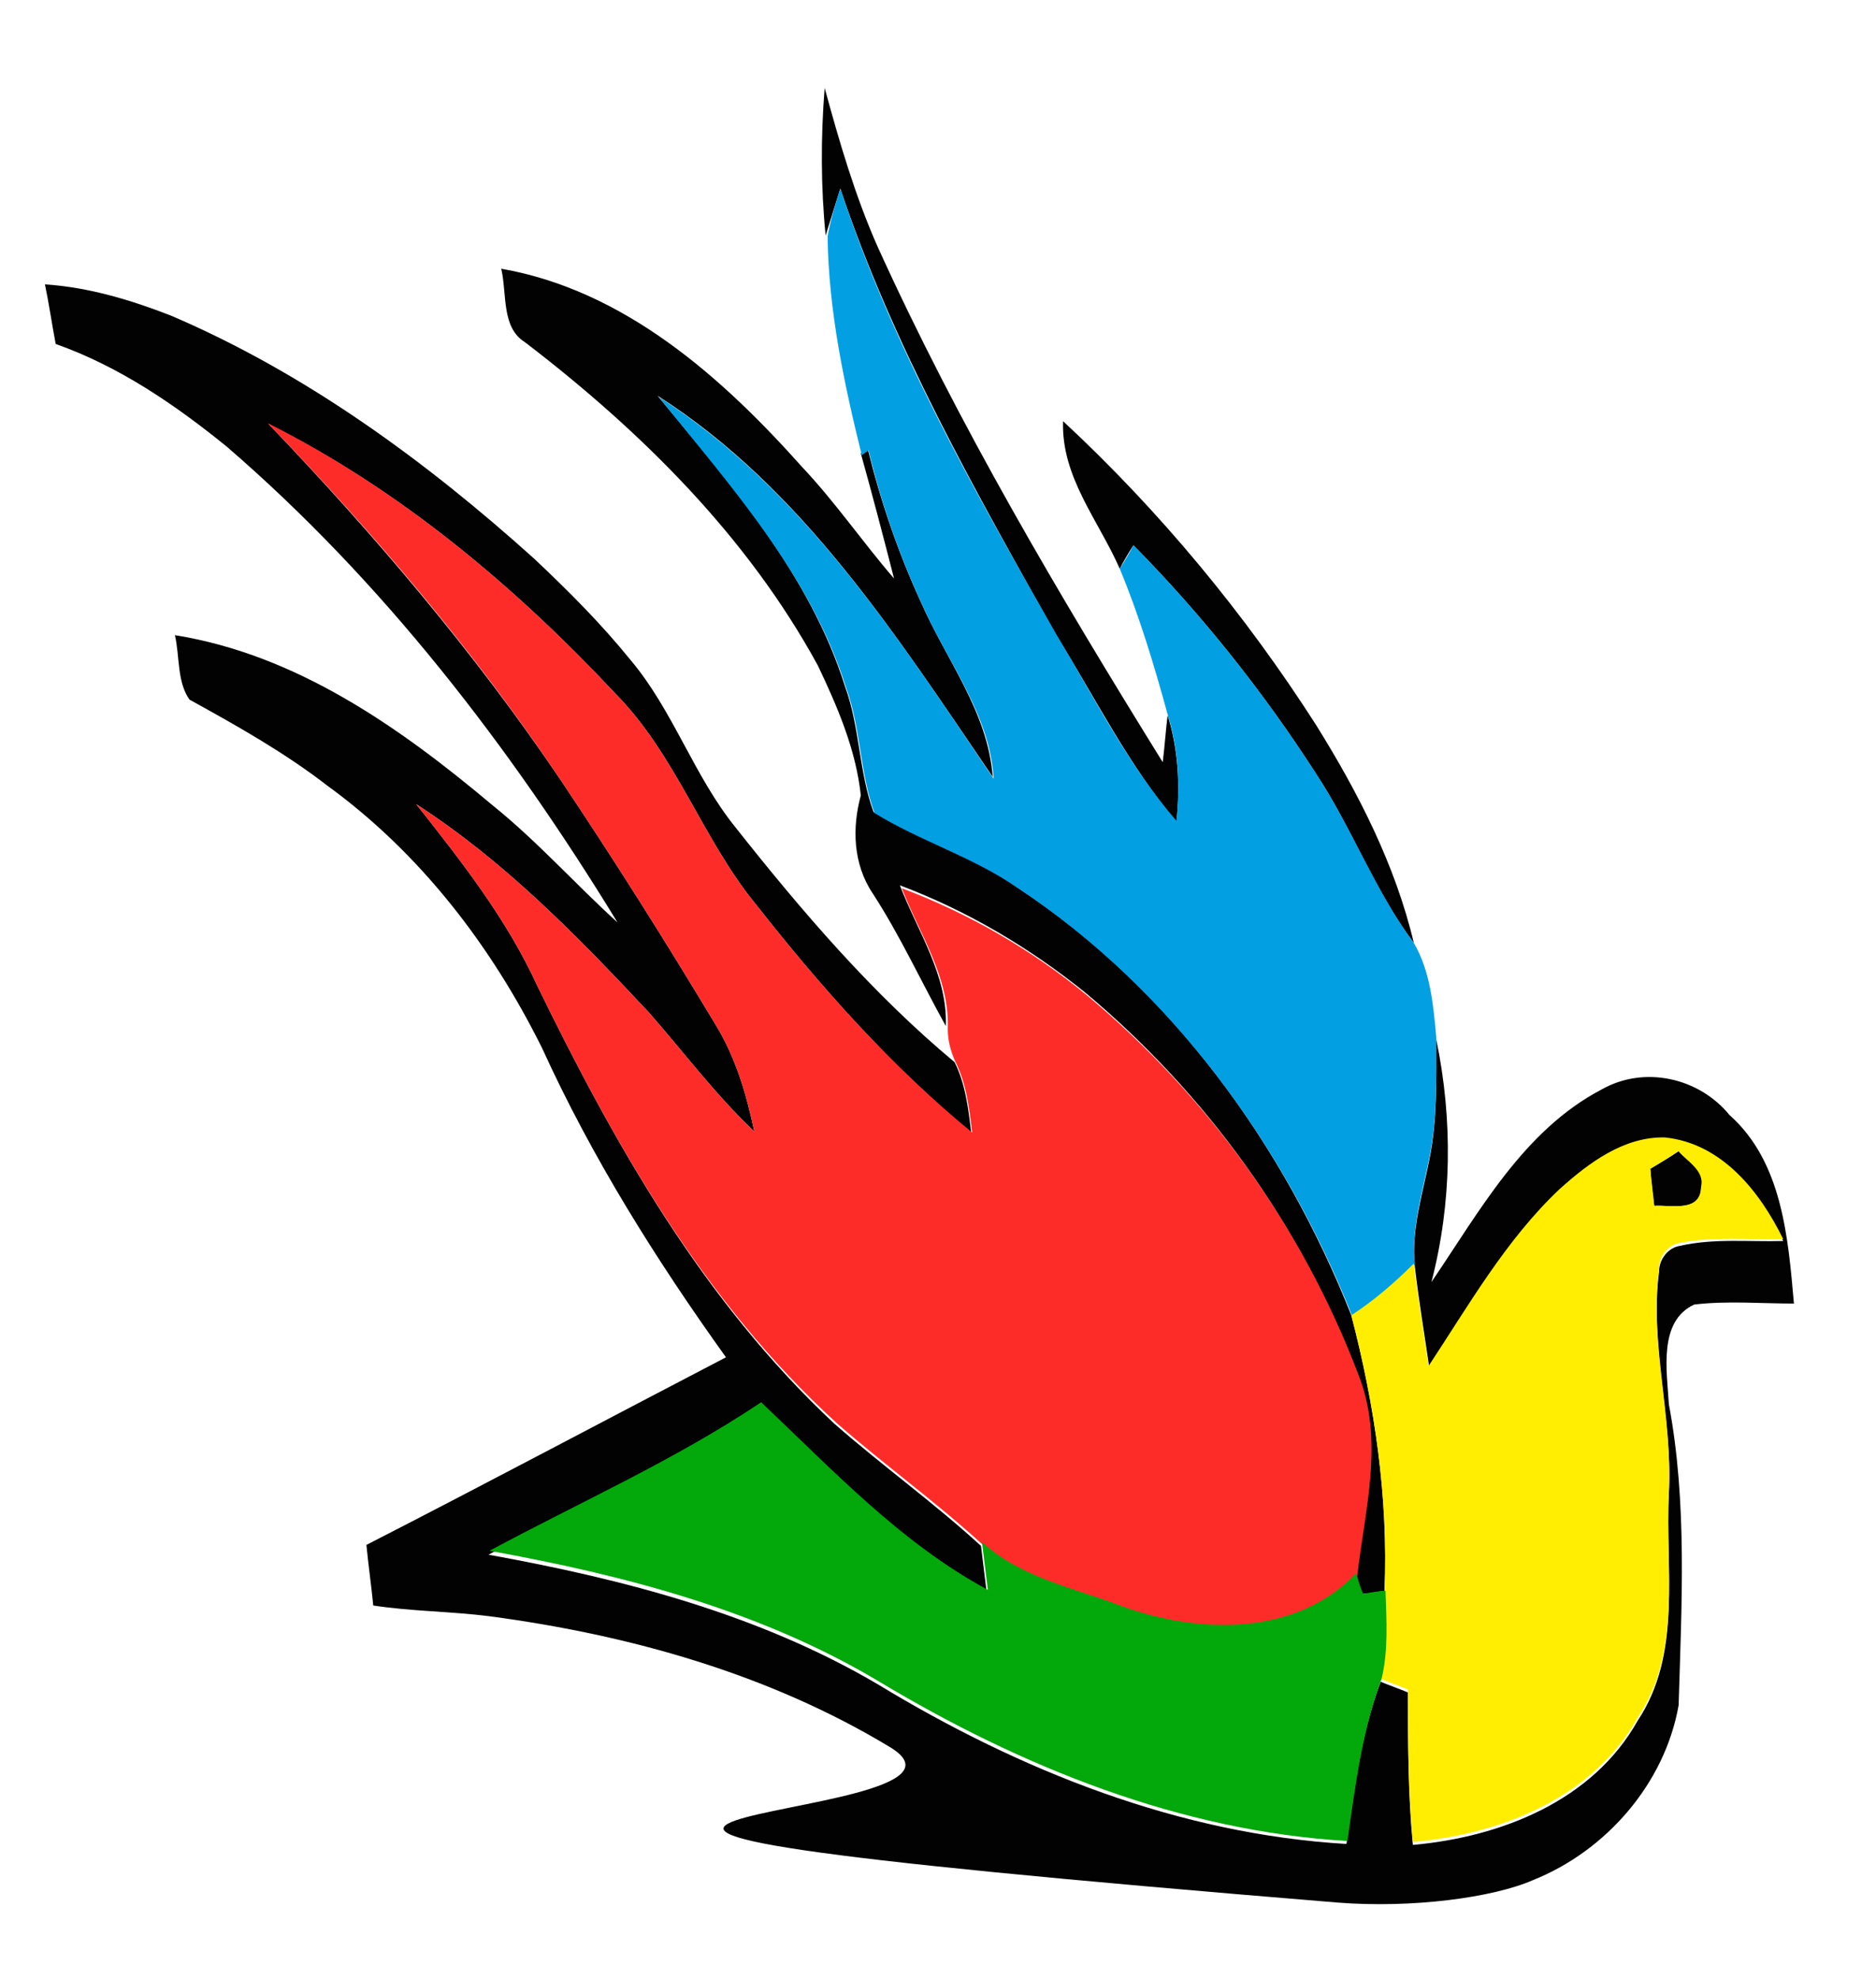
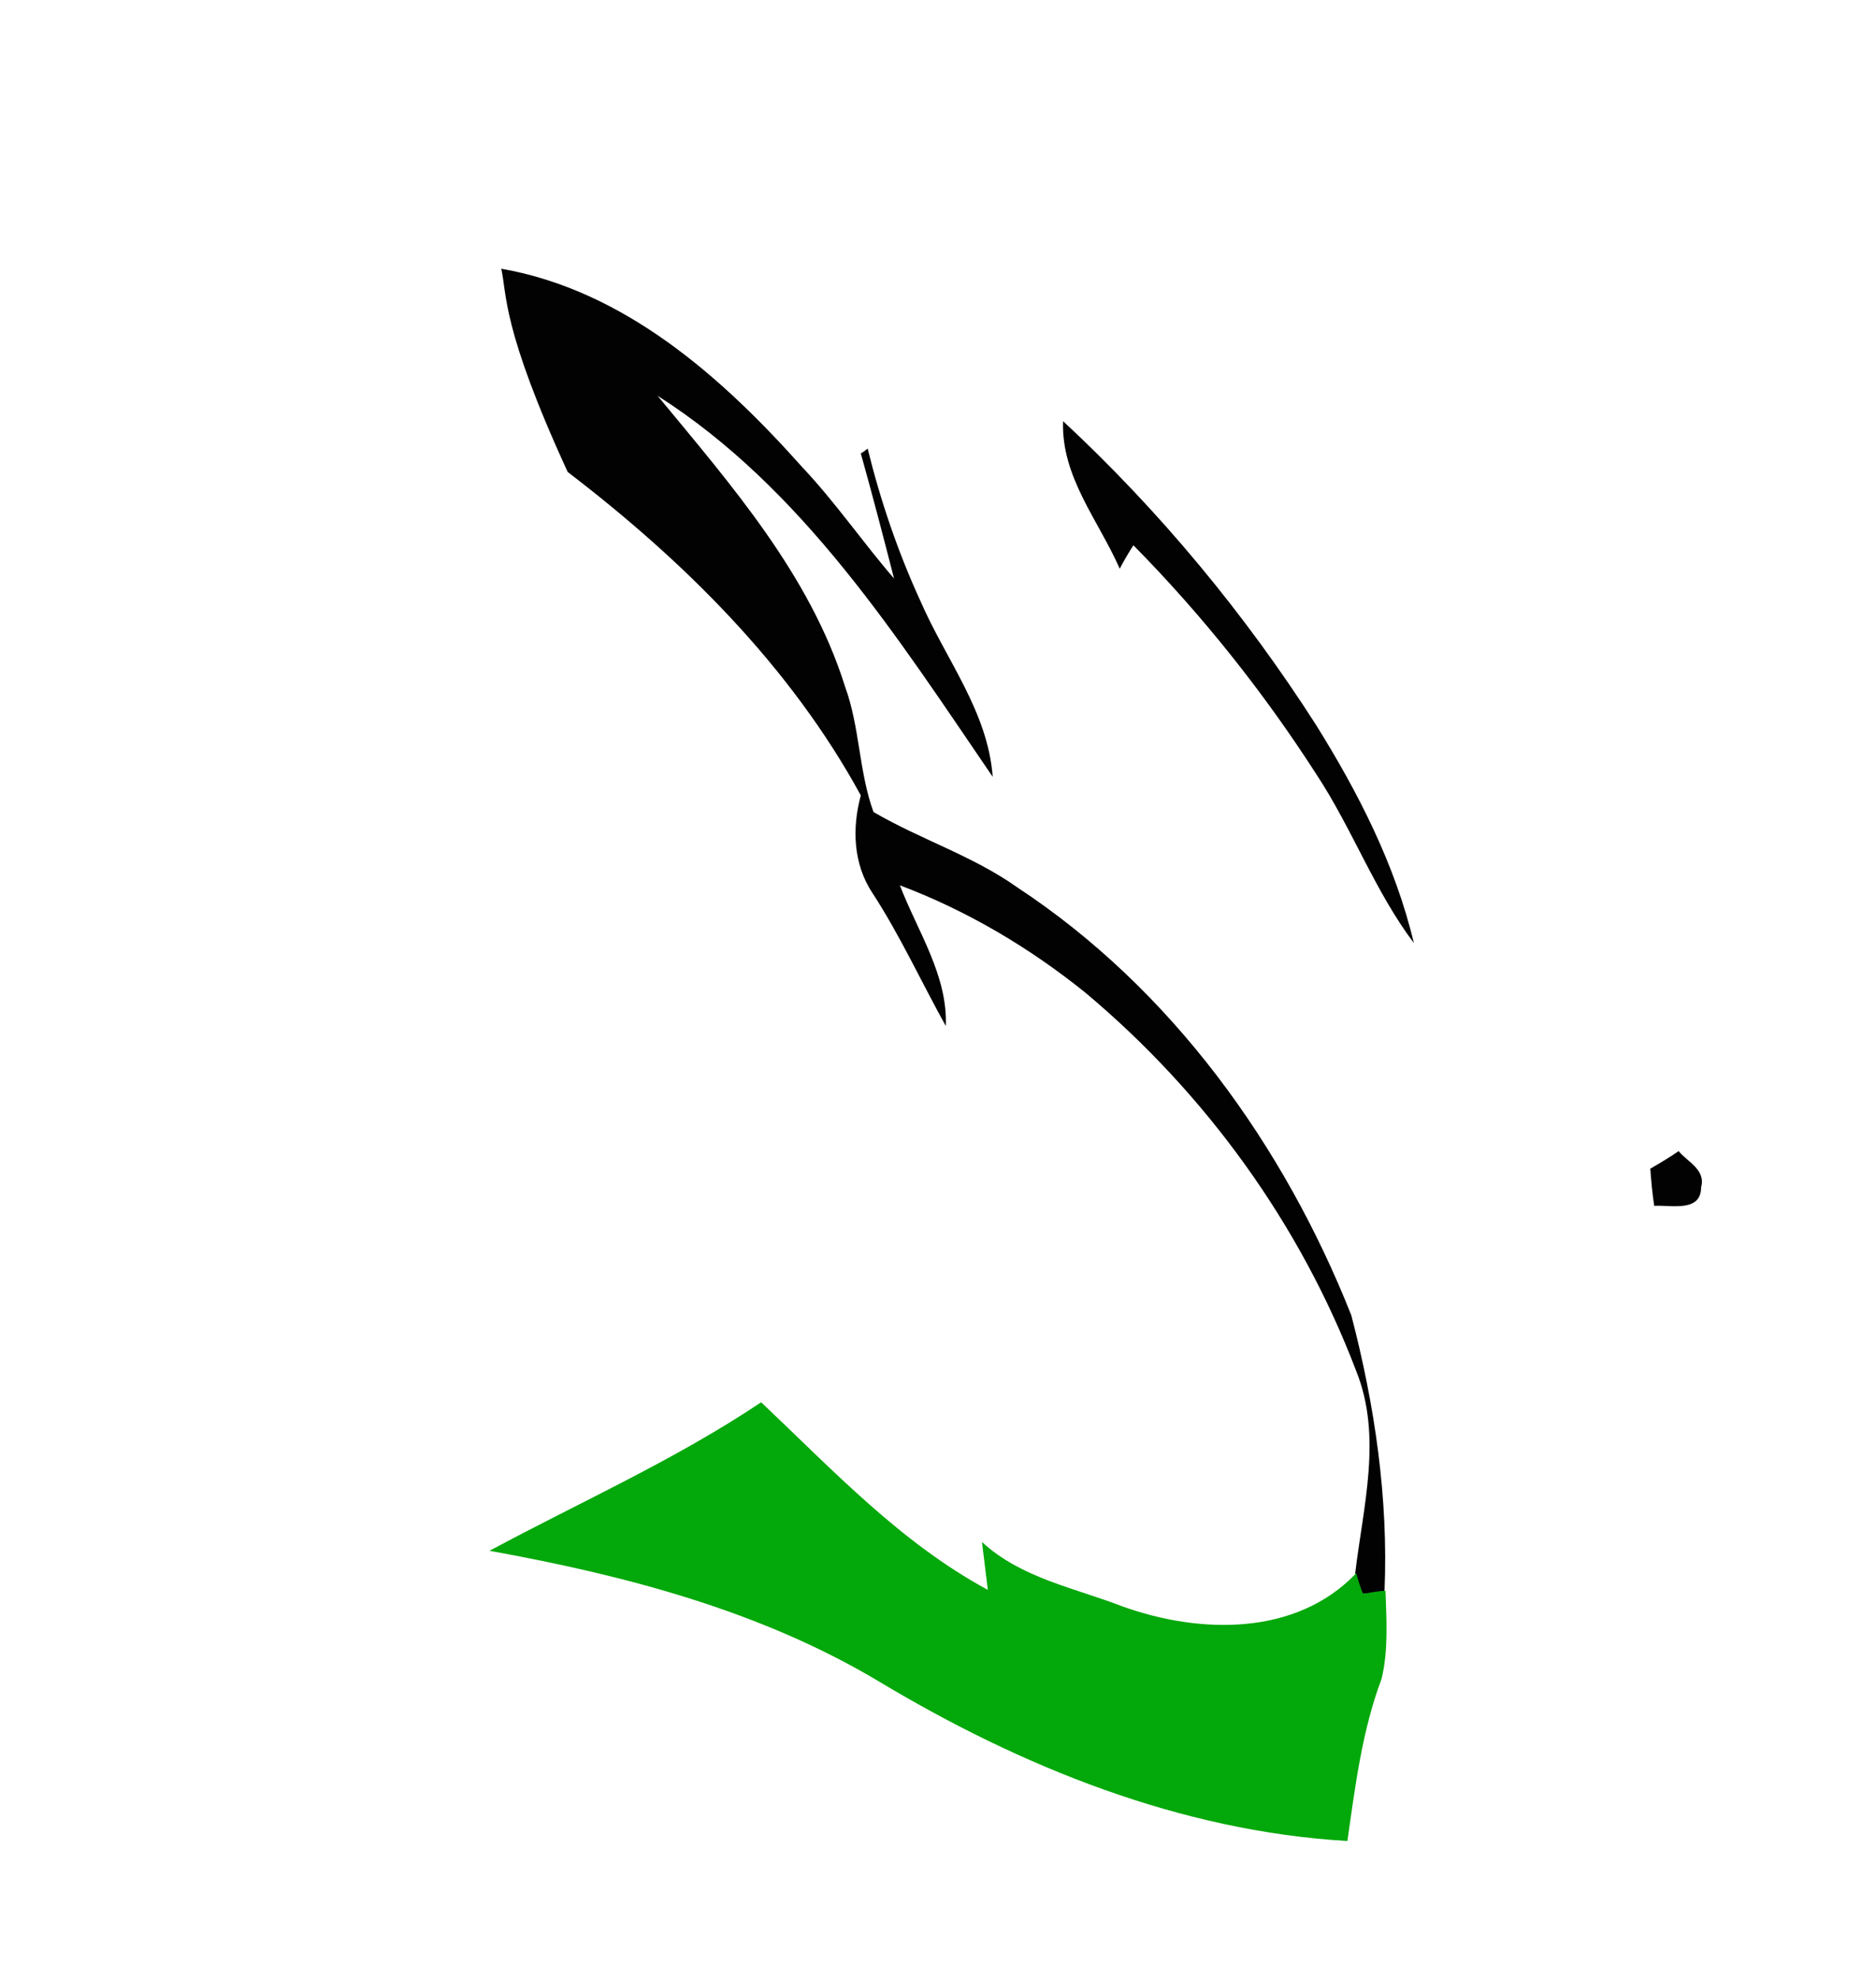
<svg xmlns="http://www.w3.org/2000/svg" version="1.1" id="Layer_1" x="0px" y="0px" viewBox="0 0 192 202.5" style="enable-background:new 0 0 192 202.5;" xml:space="preserve">
  <style type="text/css">
	.st0{fill:#020202;}
	.st1{fill:#029FE3;}
	.st2{fill:#FE2C29;}
	.st3{fill:#FFEE02;}
	.st4{fill:#03A80A;}
</style>
  <g>
-     <path class="st0" d="M84.4,9c1.5,5.5,3.1,11,5.4,16.2C98.1,43.5,108.4,60.9,119,78c0.2-1.6,0.3-3.2,0.5-4.8   c1.1,3.5,1.3,7.3,0.9,10.9c-4.9-5.8-8.3-12.7-12.3-19.1C99.8,50.2,91.4,35.4,86,19.3c-0.5,1.6-1,3.2-1.5,4.8C84,19.1,84,14,84.4,9z   " />
-     <path class="st0" d="M51.3,27.5c12.6,2.2,22.6,11.1,30.8,20.3c3.4,3.6,6.2,7.7,9.4,11.4c-1.1-4.3-2.2-8.5-3.4-12.8   c0.2-0.1,0.6-0.4,0.7-0.5c1.3,5.3,3.1,10.6,5.4,15.6c2.6,6,6.9,11.3,7.4,18C91.9,65.3,82.2,50,67.3,40.5   c7.5,9.1,15.6,18.3,19.2,29.8c1.5,4.1,1.4,8.7,2.9,12.8c4.8,2.8,10.2,4.5,14.7,7.7c15.8,10.4,27.3,26.4,34.2,43.8   c2.4,9.2,3.8,18.7,3.4,28.2c-0.6,0.1-1.7,0.3-2.3,0.3c-0.2-0.7-0.5-1.4-0.7-2.1c0.8-6.8,2.8-14,0.1-20.7   c-5.7-15-15.4-28.4-27.7-38.7c-5.7-4.6-12.1-8.4-19-11c1.8,4.7,4.9,9.2,4.7,14.4c-2.5-4.5-4.7-9.3-7.5-13.6c-2-3-2.1-6.7-1.2-10   c-0.5-4.7-2.4-9.1-4.4-13.3c-7.2-13.2-18.1-24-30-33.1C51.3,33.5,51.9,30.1,51.3,27.5z" />
+     <path class="st0" d="M51.3,27.5c12.6,2.2,22.6,11.1,30.8,20.3c3.4,3.6,6.2,7.7,9.4,11.4c-1.1-4.3-2.2-8.5-3.4-12.8   c0.2-0.1,0.6-0.4,0.7-0.5c1.3,5.3,3.1,10.6,5.4,15.6c2.6,6,6.9,11.3,7.4,18C91.9,65.3,82.2,50,67.3,40.5   c7.5,9.1,15.6,18.3,19.2,29.8c1.5,4.1,1.4,8.7,2.9,12.8c4.8,2.8,10.2,4.5,14.7,7.7c15.8,10.4,27.3,26.4,34.2,43.8   c2.4,9.2,3.8,18.7,3.4,28.2c-0.6,0.1-1.7,0.3-2.3,0.3c-0.2-0.7-0.5-1.4-0.7-2.1c0.8-6.8,2.8-14,0.1-20.7   c-5.7-15-15.4-28.4-27.7-38.7c-5.7-4.6-12.1-8.4-19-11c1.8,4.7,4.9,9.2,4.7,14.4c-2.5-4.5-4.7-9.3-7.5-13.6c-2-3-2.1-6.7-1.2-10   c-7.2-13.2-18.1-24-30-33.1C51.3,33.5,51.9,30.1,51.3,27.5z" />
    <g>
-       <path class="st0" d="M23.2,45.7c16,13.8,29,30.7,40,48.7c-4.3-3.9-8.2-8.3-12.8-12C41,74.5,30.4,67,17.9,65    c0.5,2.1,0.2,4.8,1.5,6.6c4.9,2.7,9.7,5.4,14.1,8.8c9.5,6.9,16.8,16.4,22,26.9c5.1,11.2,11.7,21.7,18.8,31.6    c-12.3,6.4-24.5,12.9-36.8,19.2c0.2,2.1,0.5,4.1,0.7,6.2c3.9,0.6,8,0.6,11.9,1.1c14.3,1.9,28.6,5.9,41,13.4    c13.8,8.4-71.3,6.3,45.8,15.9c7.6,0.6,15.9-0.5,20-2.3c7.5-3,13.5-9.9,14.9-17.9c0.3-10.3,0.9-20.7-1-30.8    c-0.2-3.4-1.1-8.5,2.6-10.2c3.4-0.4,6.8-0.1,10.2-0.1c-0.6-6.8-1.2-14.5-6.6-19.3c-3.1-3.8-8.7-5.1-13.1-2.6    c-8,4.2-12.5,12.5-17.4,19.7c2.1-8.1,2.2-16.6,0.5-24.8c0,4.1,0.1,8.2-0.7,12.2c-0.7,3.6-1.9,7.3-1.5,11c0.4,3.5,1,7,1.5,10.5    c4-6.3,7.8-12.9,13.3-18.2c3-2.7,6.6-5.4,10.8-5.3c5.8,0.6,9.7,5.5,12.1,10.4c-3.5,0.1-7.1-0.3-10.6,0.5c-1.2,0.2-2.1,1.4-2.1,2.6    c-1,7.6,1.4,15.1,1,22.8c-0.4,7.8,1.4,16.3-3.2,23.2c-4.6,8.2-14,11.9-23,12.7c-0.5-5.2-0.5-10.4-0.5-15.6    c-0.7-0.3-2.1-0.8-2.8-1.1c-2,5.3-2.7,11-3.5,16.6c-17.1-1-33.4-7.5-47.9-16.3c-12.2-7.2-26.1-10.8-39.9-13.3    c9.3-5,19-9.3,27.8-15.2c7.3,6.9,14.3,14.4,23.2,19.2c-0.2-1.6-0.4-3.3-0.6-4.9c-4.8-4.4-10.1-8.2-15-12.5    C72,133.2,62.9,117.1,55,100.9c-3.1-6.8-7.8-12.8-12.4-18.6c9,5.8,16.5,13.5,23.8,21.3c3.6,4.1,6.8,8.4,10.8,12.2    c-0.8-3.8-1.9-7.6-4-11c-5.1-8.5-10.4-16.9-15.9-25.1c-8.8-13-19-25-29.8-36.3C40.9,50.1,52.7,60,63,71    c6.2,6.3,8.9,14.9,14.4,21.6c6.6,8.4,13.8,16.5,22,23.3c-0.3-2.5-0.6-5-1.7-7.2c-8.4-7-15.6-15.4-22.4-24    c-4.3-5.3-6.4-12-10.8-17.2c-3-3.7-6.3-7-9.8-10.3c-11.1-10-23.4-19-37.2-24.9c-4.1-1.6-8.4-2.9-12.9-3.2C5,31,5.3,33.1,5.7,35.2    C12.2,37.5,17.9,41.4,23.2,45.7z" />
-     </g>
+       </g>
    <path class="st0" d="M108.8,43.1c9.9,9.2,18.6,19.7,25.9,31.1c4.3,6.9,8.1,14.3,10,22.3c-4-5.3-6.3-11.7-10-17.3   c-5.4-8.4-11.7-16.3-18.7-23.4c-0.4,0.6-1.1,1.8-1.4,2.4C112.4,53.2,108.6,48.8,108.8,43.1z" />
    <path class="st0" d="M168.9,119.6c0.7-0.4,2.2-1.3,2.9-1.8c0.9,1.1,2.8,1.9,2.3,3.7c0,2.6-3.1,1.8-4.8,1.9   C169.1,122.1,169,120.9,168.9,119.6z" />
  </g>
  <g>
-     <path class="st1" d="M86,19.3c5.3,16.1,13.7,30.9,22.1,45.6c3.9,6.5,7.3,13.3,12.3,19.1c0.4-3.7,0.2-7.4-0.9-10.9   c-1.4-5.1-2.9-10.1-4.9-14.9c0.4-0.6,1.1-1.8,1.4-2.4c7,7.1,13.3,15,18.7,23.4c3.7,5.6,6,11.9,10,17.3c1.7,2.9,2,6.4,2.3,9.7   c0,4.1,0.1,8.2-0.7,12.2c-0.7,3.6-1.9,7.3-1.5,11c-1.9,2-4.1,3.8-6.4,5.3c-6.9-17.4-18.5-33.4-34.2-43.8c-4.6-3.2-10-4.8-14.7-7.7   c-1.5-4.1-1.4-8.7-2.9-12.8c-3.6-11.5-11.8-20.6-19.2-29.8c14.9,9.6,24.6,24.8,34.3,39.1c-0.4-6.7-4.8-12-7.4-18   c-2.3-5-4.1-10.2-5.4-15.6c-0.2,0.1-0.6,0.4-0.7,0.5c-1.8-7.3-3.4-14.8-3.5-22.4C85,22.5,85.5,20.9,86,19.3z" />
-   </g>
+     </g>
  <g>
-     <path class="st2" d="M27.4,43.3C40.9,50.1,52.7,60,63,71c6.2,6.3,8.9,14.9,14.4,21.6c6.6,8.4,13.8,16.5,22.1,23.3   c-0.3-2.5-0.6-5-1.7-7.2c-0.5-1.1-0.8-2.2-0.8-3.4c0.2-5.3-2.9-9.7-4.7-14.4c6.9,2.6,13.3,6.3,19,11c12.3,10.3,22,23.7,27.7,38.7   c2.7,6.7,0.7,13.9-0.1,20.7c-6.1,6.5-16,6.2-23.9,3.4c-4.9-1.8-10.5-2.8-14.4-6.6c-4.8-4.4-10.1-8.2-15-12.5   C72,133.2,62.9,117.1,55,100.9c-3.1-6.8-7.8-12.8-12.4-18.6c9,5.8,16.5,13.5,23.8,21.3c3.6,4.1,6.8,8.4,10.8,12.2   c-0.8-3.8-1.9-7.6-4-11c-5.1-8.5-10.4-16.9-15.9-25.1C48.5,66.6,38.3,54.6,27.4,43.3z" />
-   </g>
+     </g>
  <g>
    <g>
-       <path class="st3" d="M159.6,121.7c3-2.7,6.6-5.4,10.8-5.3c5.8,0.6,9.7,5.5,12.1,10.4c-3.5,0.1-7.1-0.3-10.6,0.4    c-1.2,0.2-2.1,1.4-2.1,2.6c-1,7.6,1.4,15.1,1,22.8c-0.4,7.8,1.4,16.3-3.2,23.2c-4.6,8.2-14,11.9-23,12.7    c-0.5-5.2-0.5-10.4-0.5-15.6c-0.7-0.3-2.1-0.8-2.8-1.1c0.7-3,0.5-6,0.4-9c0.4-9.5-1-19-3.4-28.2c2.3-1.5,4.4-3.3,6.4-5.3    c0.4,3.5,1,7,1.5,10.5C150.3,133.6,154.1,126.9,159.6,121.7z M168.9,119.6c0.1,1.3,0.3,2.5,0.4,3.8c1.7-0.1,4.7,0.7,4.8-1.9    c0.4-1.7-1.4-2.6-2.3-3.7C171,118.3,169.6,119.2,168.9,119.6z" />
-     </g>
+       </g>
  </g>
  <g>
    <path class="st4" d="M50.1,158.7c9.3-5,19-9.3,27.8-15.2c7.3,6.9,14.3,14.4,23.2,19.2c-0.2-1.6-0.4-3.3-0.6-4.9   c4,3.7,9.5,4.7,14.4,6.6c7.8,2.8,17.7,3.1,23.9-3.4c0.2,0.7,0.4,1.4,0.7,2.1c0.6-0.1,1.7-0.3,2.3-0.3c0.1,3,0.3,6.1-0.4,9   c-2,5.3-2.7,11-3.5,16.6c-17.1-1-33.4-7.6-47.9-16.3C77.8,164.8,63.9,161.2,50.1,158.7z" />
  </g>
</svg>